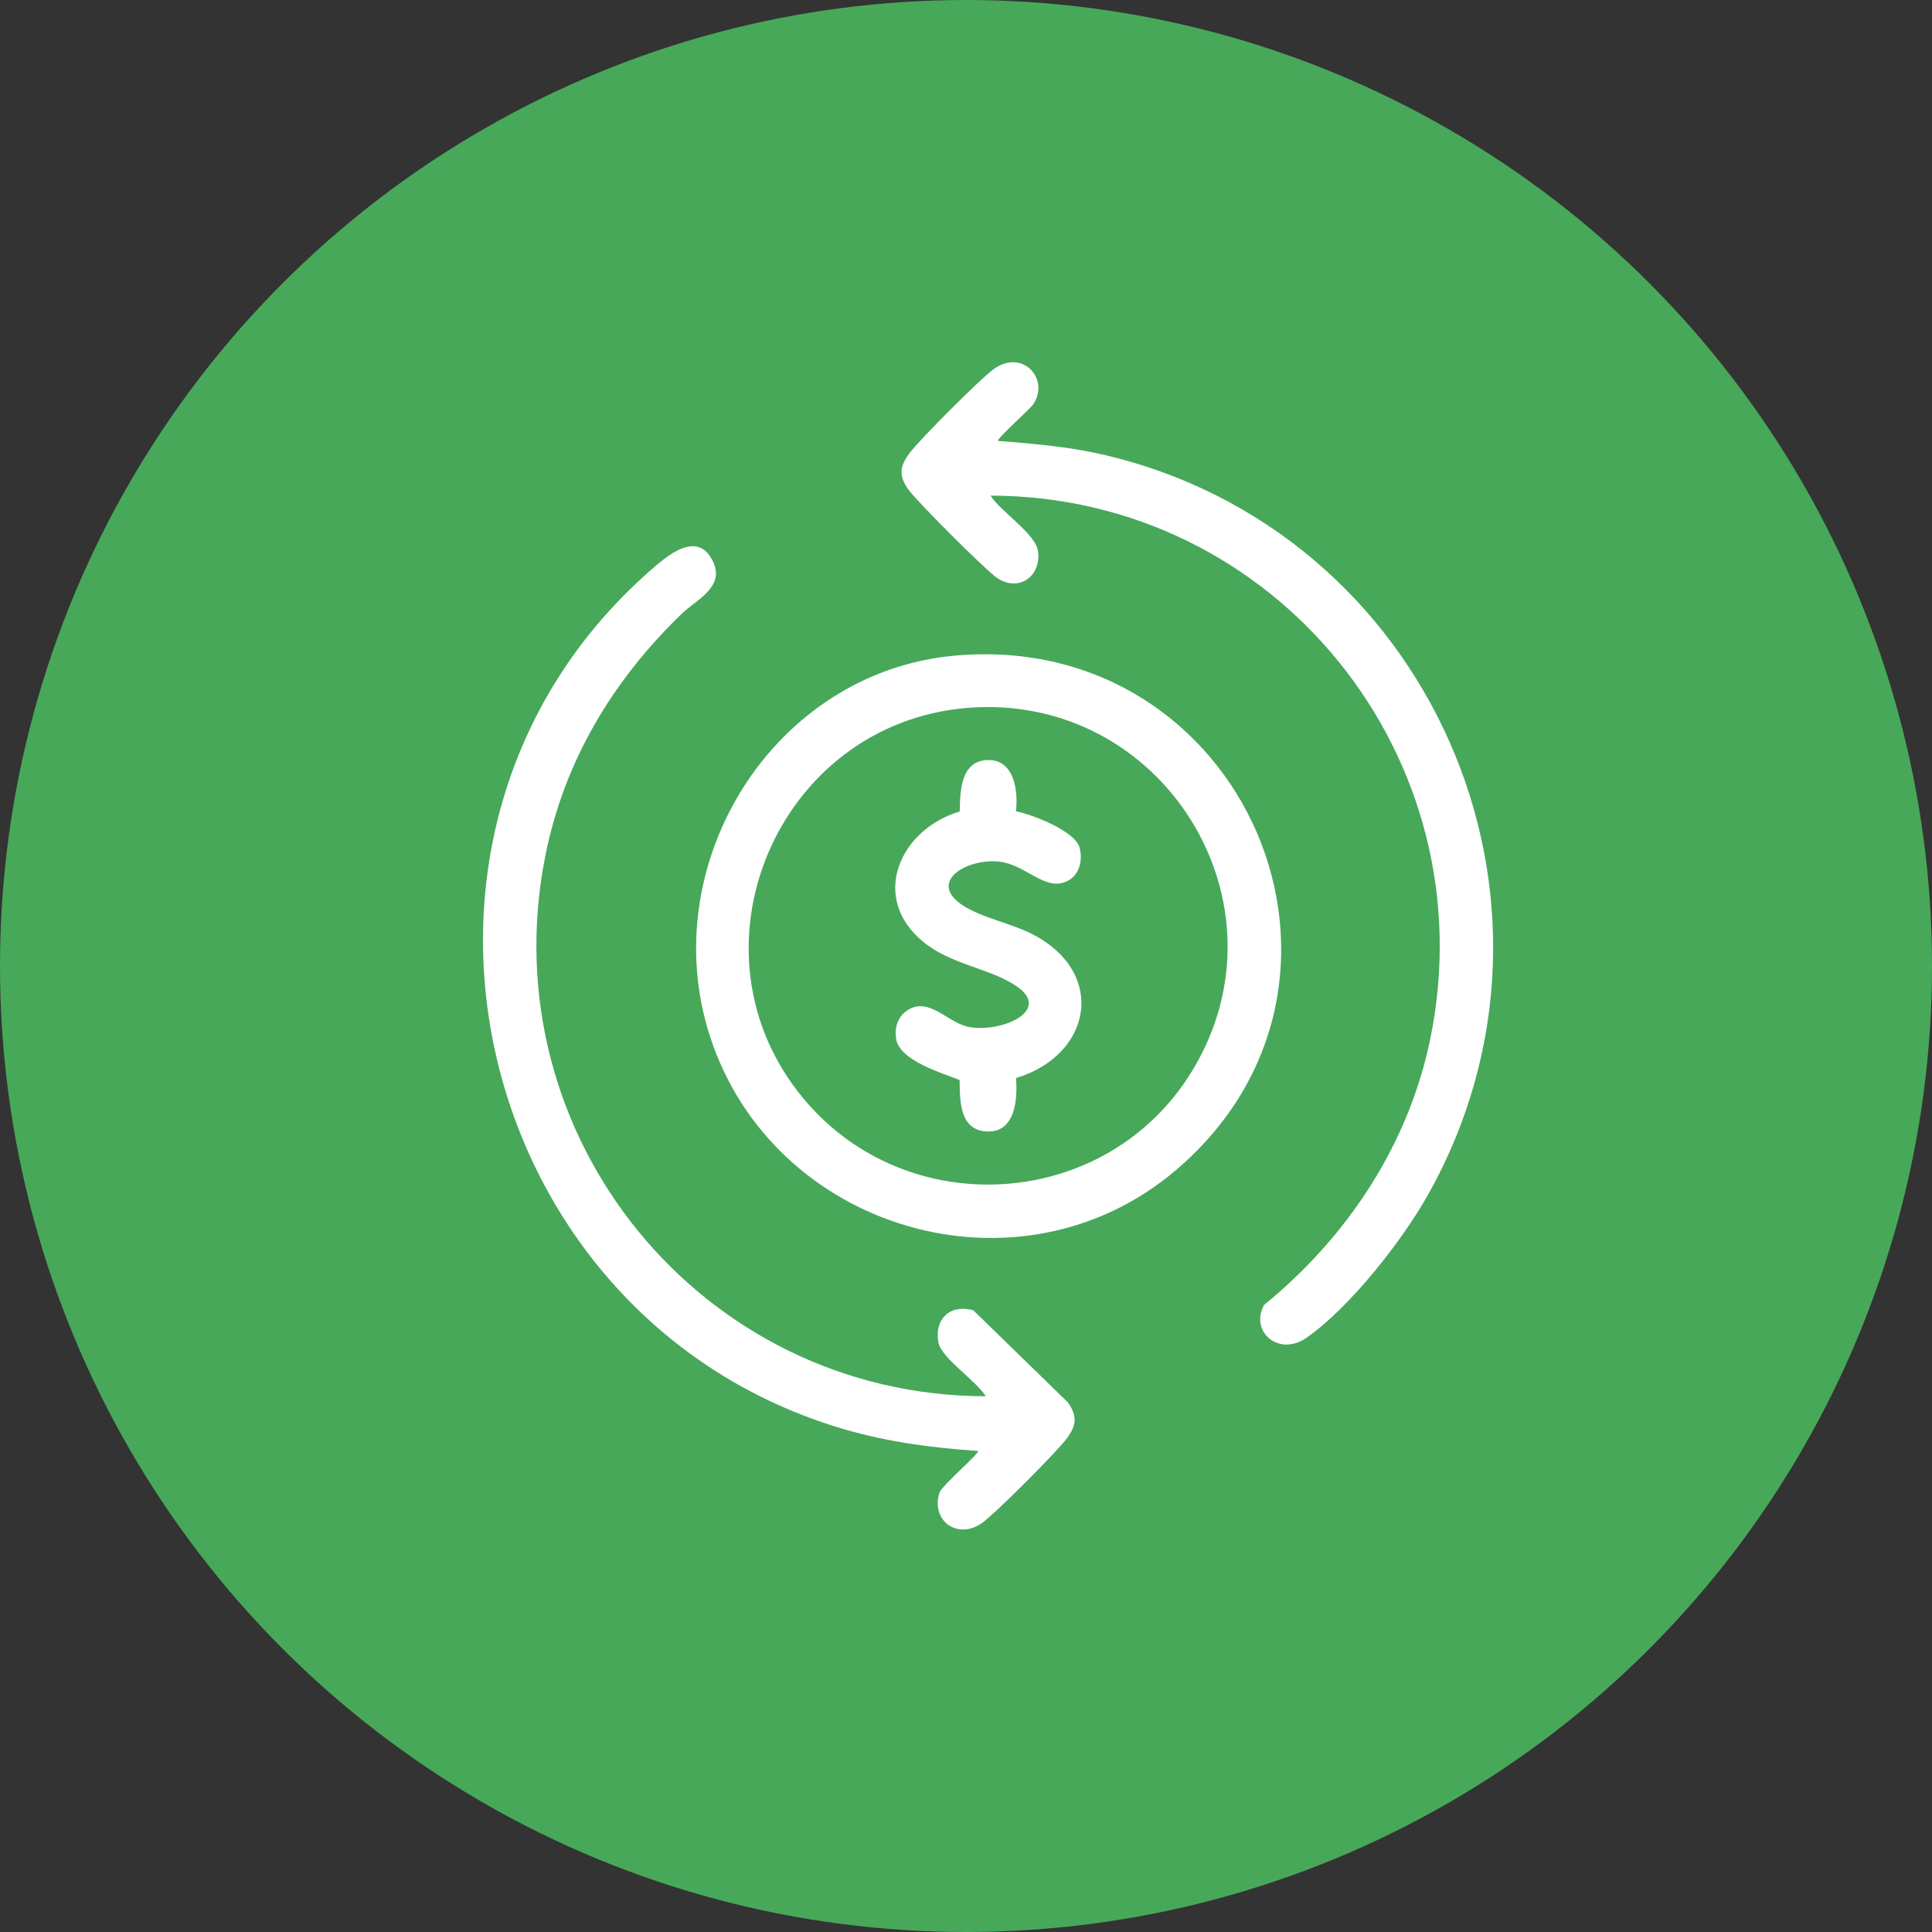
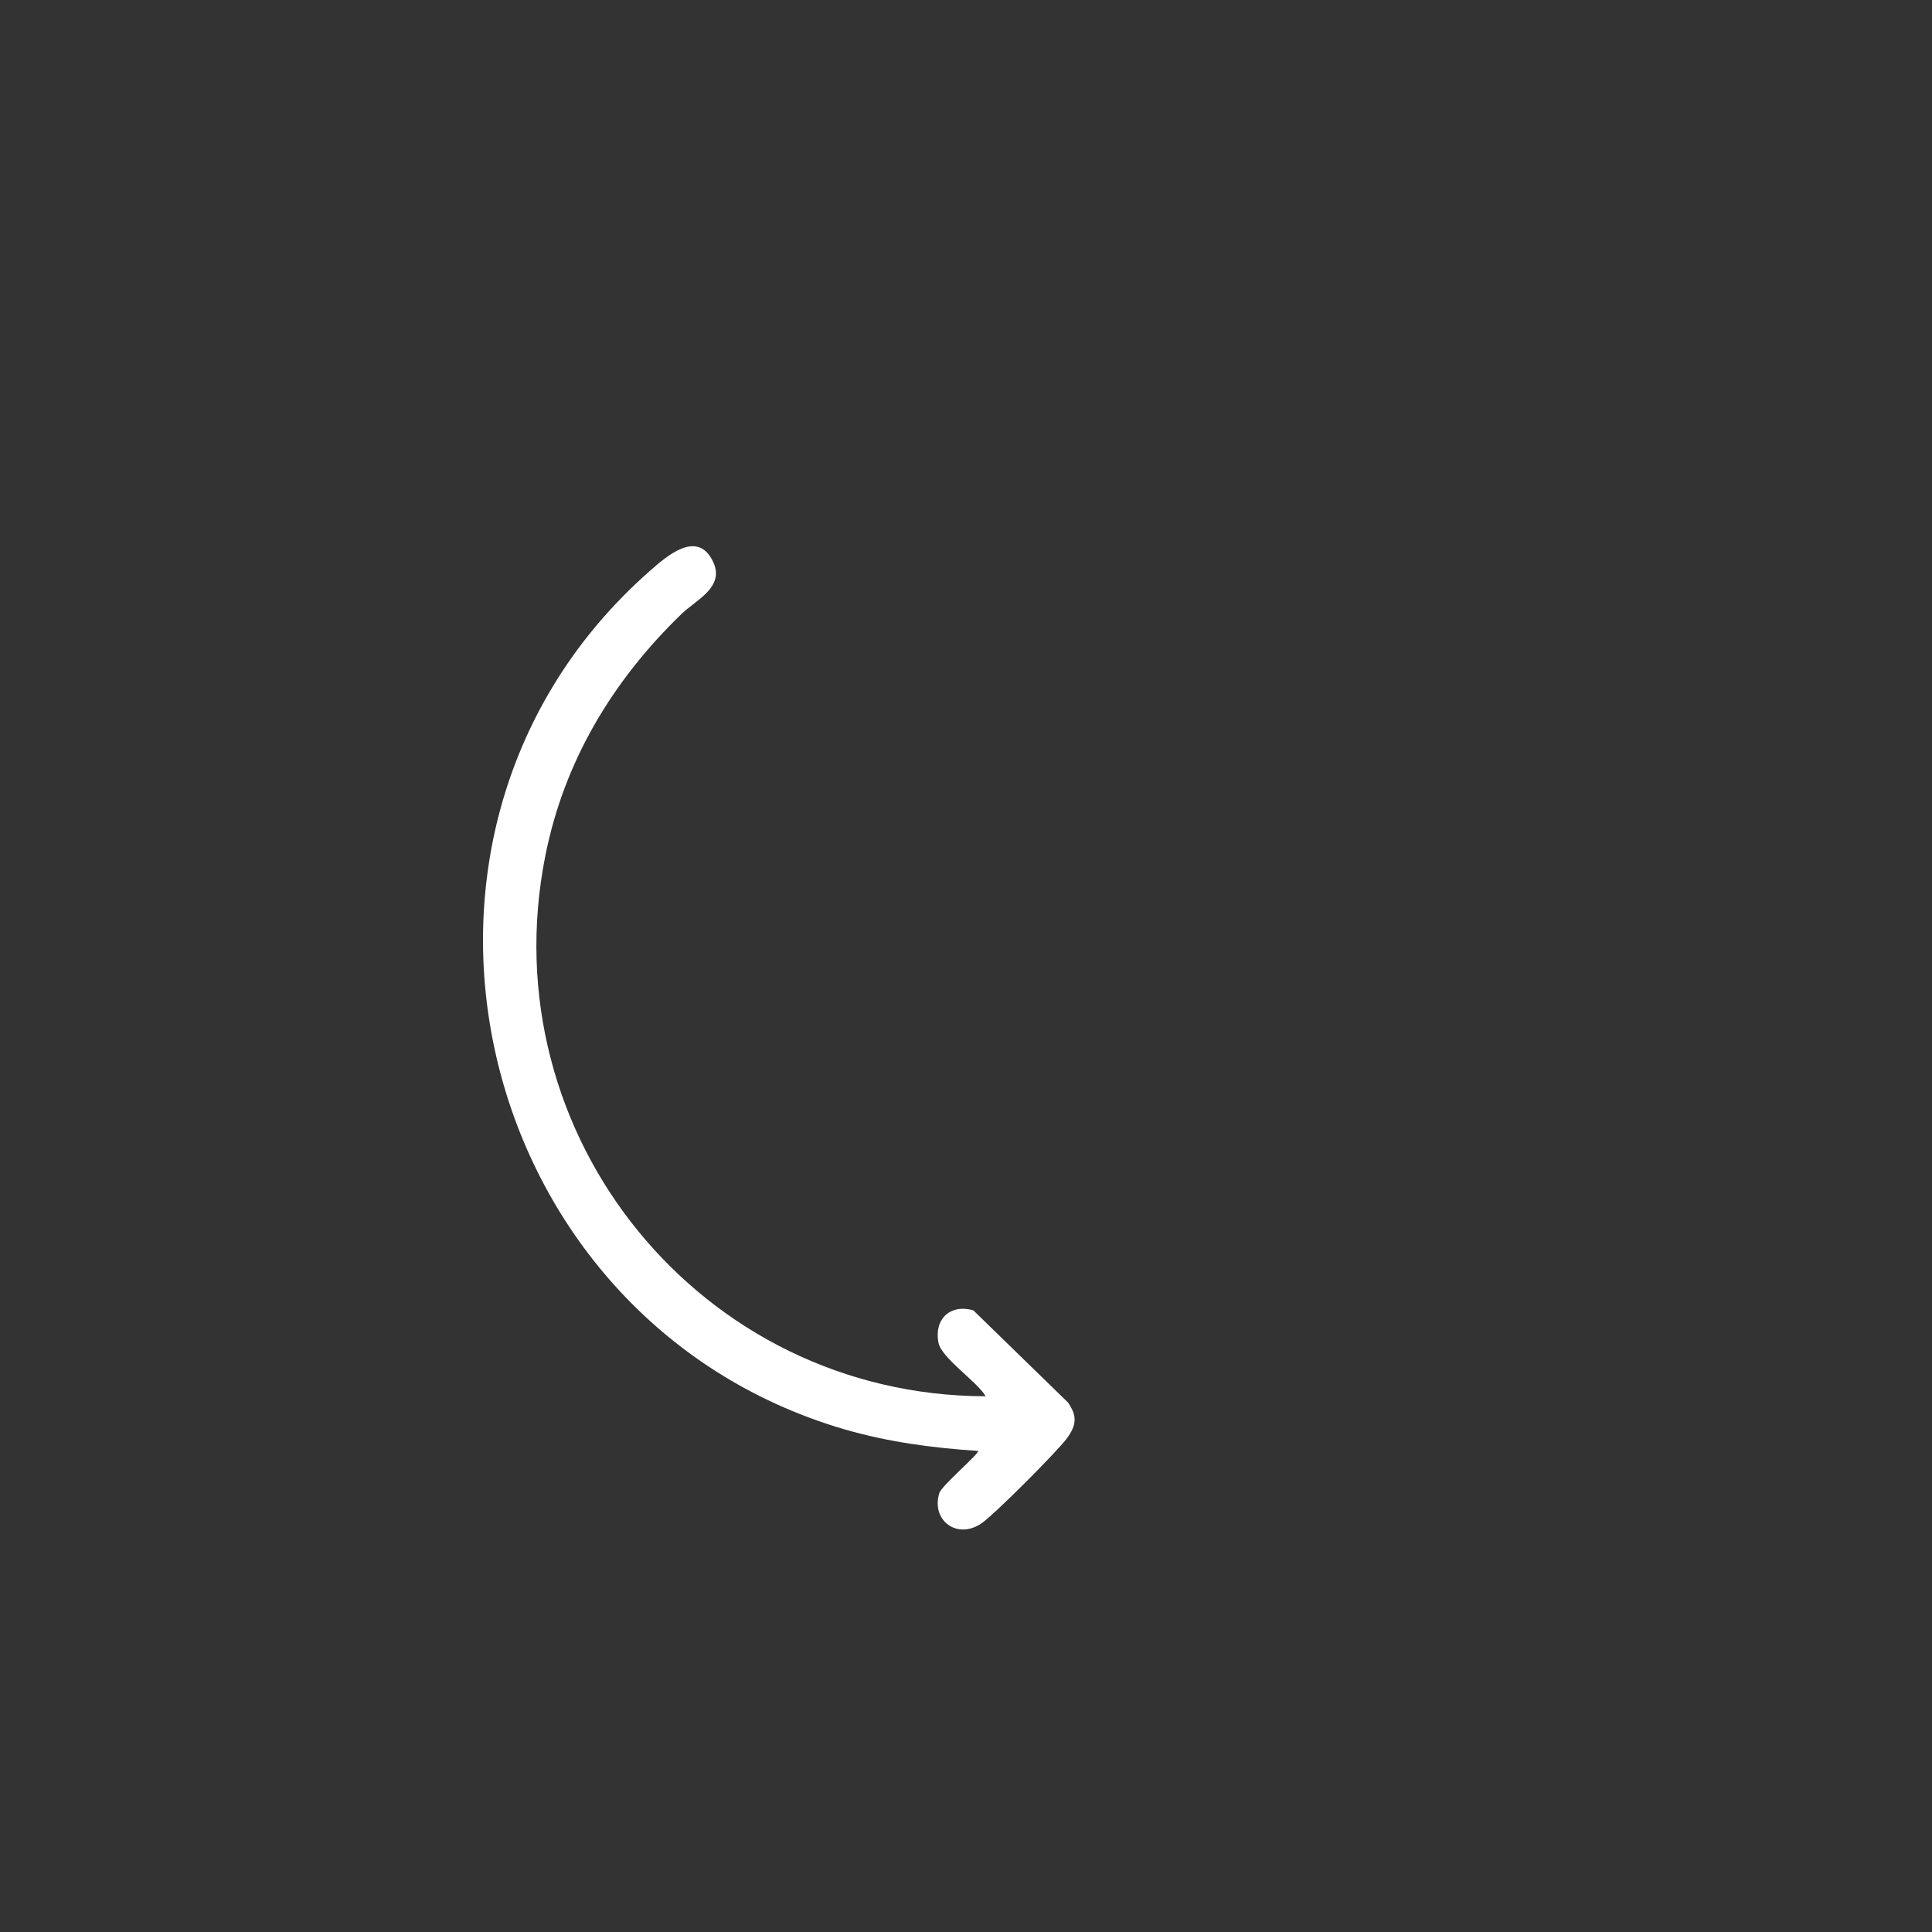
<svg xmlns="http://www.w3.org/2000/svg" fill="none" viewBox="0 0 30 30" height="30" width="30">
  <rect x="0" y="0" width="30" height="30" fill="#333333" stroke="none" />
-   <circle fill="#47A85A" r="15" cy="15" cx="15" />
-   <path fill="white" d="M14.834 10.18C19.322 9.783 21.688 15.244 18.265 18.165C15.827 20.245 11.996 19.105 11.023 16.087C10.16 13.414 12.005 10.43 14.834 10.18ZM15.026 10.992C12.063 11.229 10.565 14.773 12.481 17.064C14.1 19.002 17.191 18.792 18.509 16.633C20.099 14.028 18.055 10.749 15.026 10.992Z" />
  <path fill="white" d="M15.305 21.68C15.171 21.451 14.617 21.087 14.572 20.848C14.503 20.482 14.753 20.246 15.113 20.346L16.582 21.776C16.732 21.99 16.716 22.131 16.564 22.338C16.411 22.544 15.447 23.511 15.247 23.65C14.864 23.918 14.454 23.608 14.586 23.184C14.624 23.065 15.22 22.561 15.187 22.53C14.476 22.483 13.793 22.392 13.107 22.193C7.304 20.492 5.517 12.901 10.08 8.875C10.341 8.645 10.835 8.201 11.077 8.732C11.253 9.121 10.808 9.315 10.583 9.533C9.513 10.568 8.76 11.817 8.467 13.293C7.605 17.636 10.888 21.672 15.303 21.681L15.305 21.68Z" />
-   <path fill="white" d="M15.498 6.846C16.041 6.891 16.558 6.931 17.092 7.051C22.191 8.206 24.743 13.979 22.174 18.552C21.773 19.267 20.963 20.298 20.293 20.769C19.854 21.079 19.4 20.671 19.63 20.262C20.925 19.205 21.876 17.769 22.212 16.118C23.096 11.769 19.814 7.704 15.382 7.696C15.531 7.941 16.084 8.287 16.119 8.563C16.168 8.96 15.81 9.199 15.478 8.971C15.298 8.847 14.231 7.78 14.104 7.6C13.953 7.386 13.969 7.245 14.122 7.038C14.274 6.832 15.238 5.865 15.438 5.726C15.885 5.412 16.31 5.894 16.039 6.286C15.995 6.348 15.469 6.819 15.498 6.846Z" />
-   <path fill="white" d="M15.774 12.598C16.028 12.645 16.707 12.908 16.767 13.171C16.822 13.408 16.733 13.662 16.477 13.714C16.175 13.776 15.892 13.419 15.514 13.379C14.981 13.325 14.349 13.727 15.022 14.102C15.313 14.264 15.714 14.347 16.017 14.499C17.194 15.092 16.963 16.383 15.776 16.74C15.803 17.064 15.769 17.584 15.331 17.57C14.893 17.555 14.906 17.082 14.901 16.771C14.628 16.662 13.967 16.468 13.915 16.133C13.888 15.96 13.937 15.792 14.087 15.69C14.421 15.467 14.71 15.877 15.033 15.944C15.531 16.047 16.375 15.692 15.76 15.297C15.342 15.029 14.766 14.976 14.34 14.628C13.495 13.941 13.973 12.875 14.903 12.601C14.908 12.288 14.915 11.817 15.333 11.802C15.751 11.788 15.812 12.281 15.776 12.596L15.774 12.598Z" />
</svg>